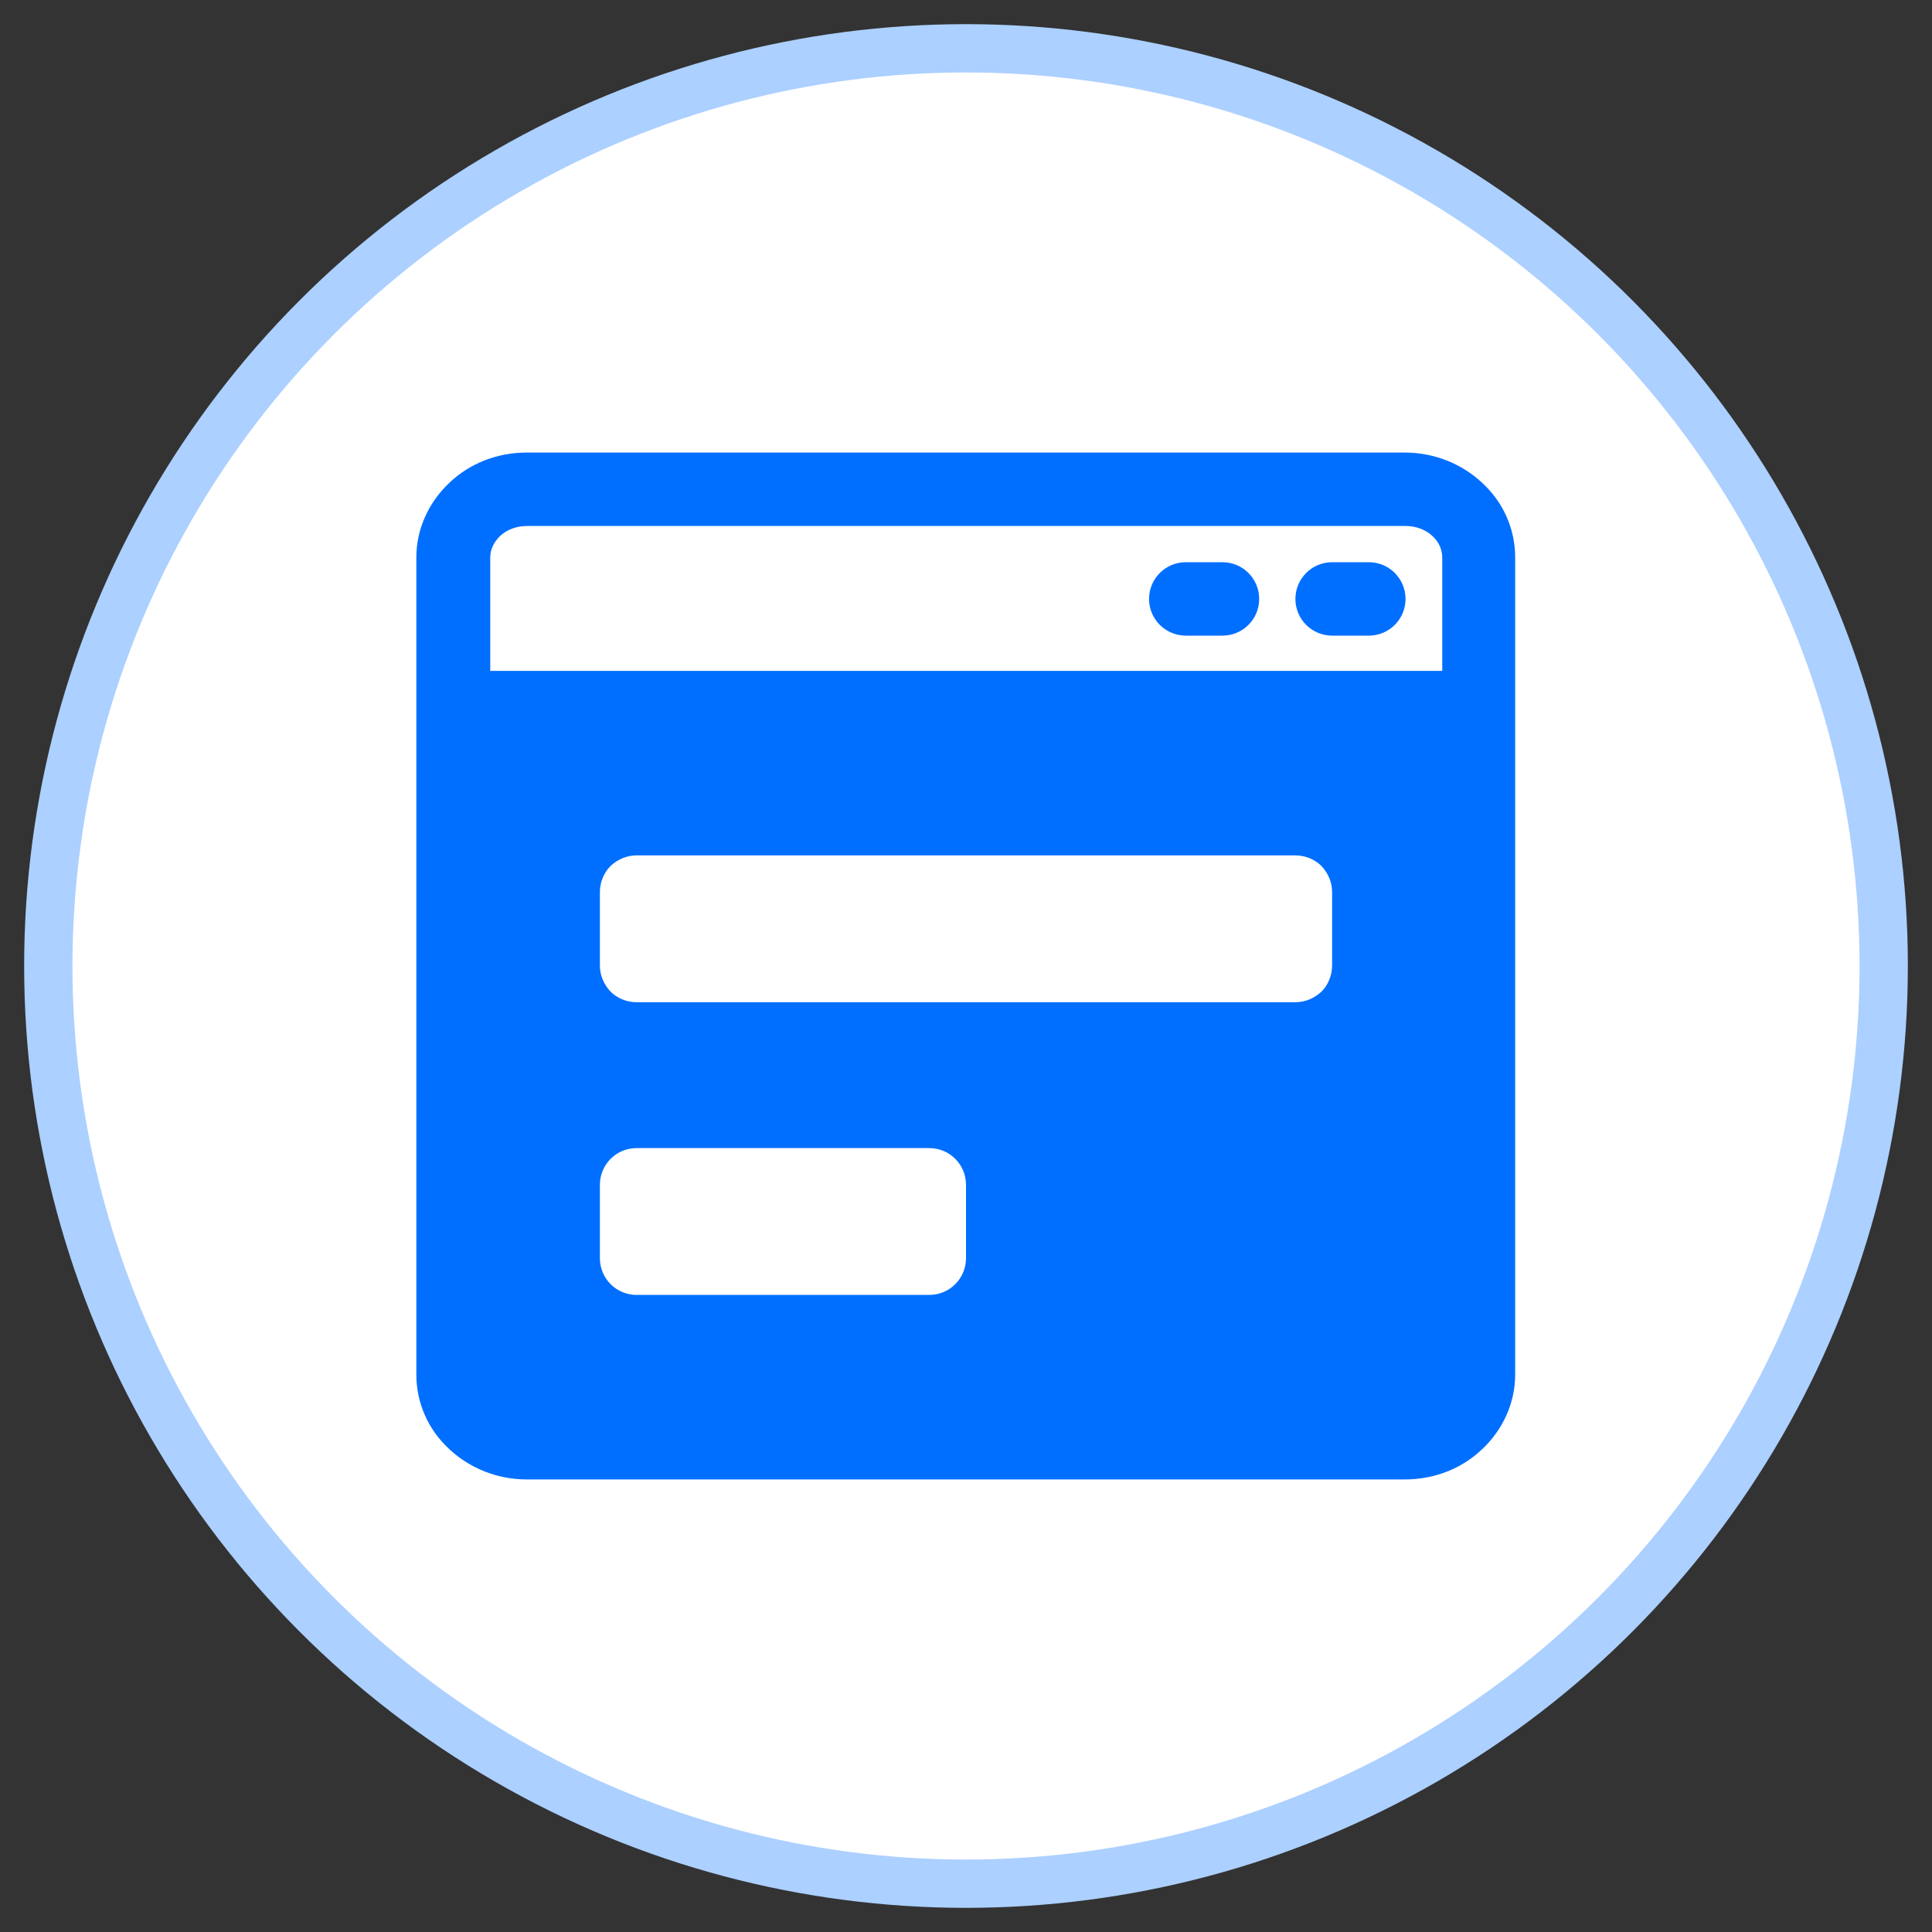
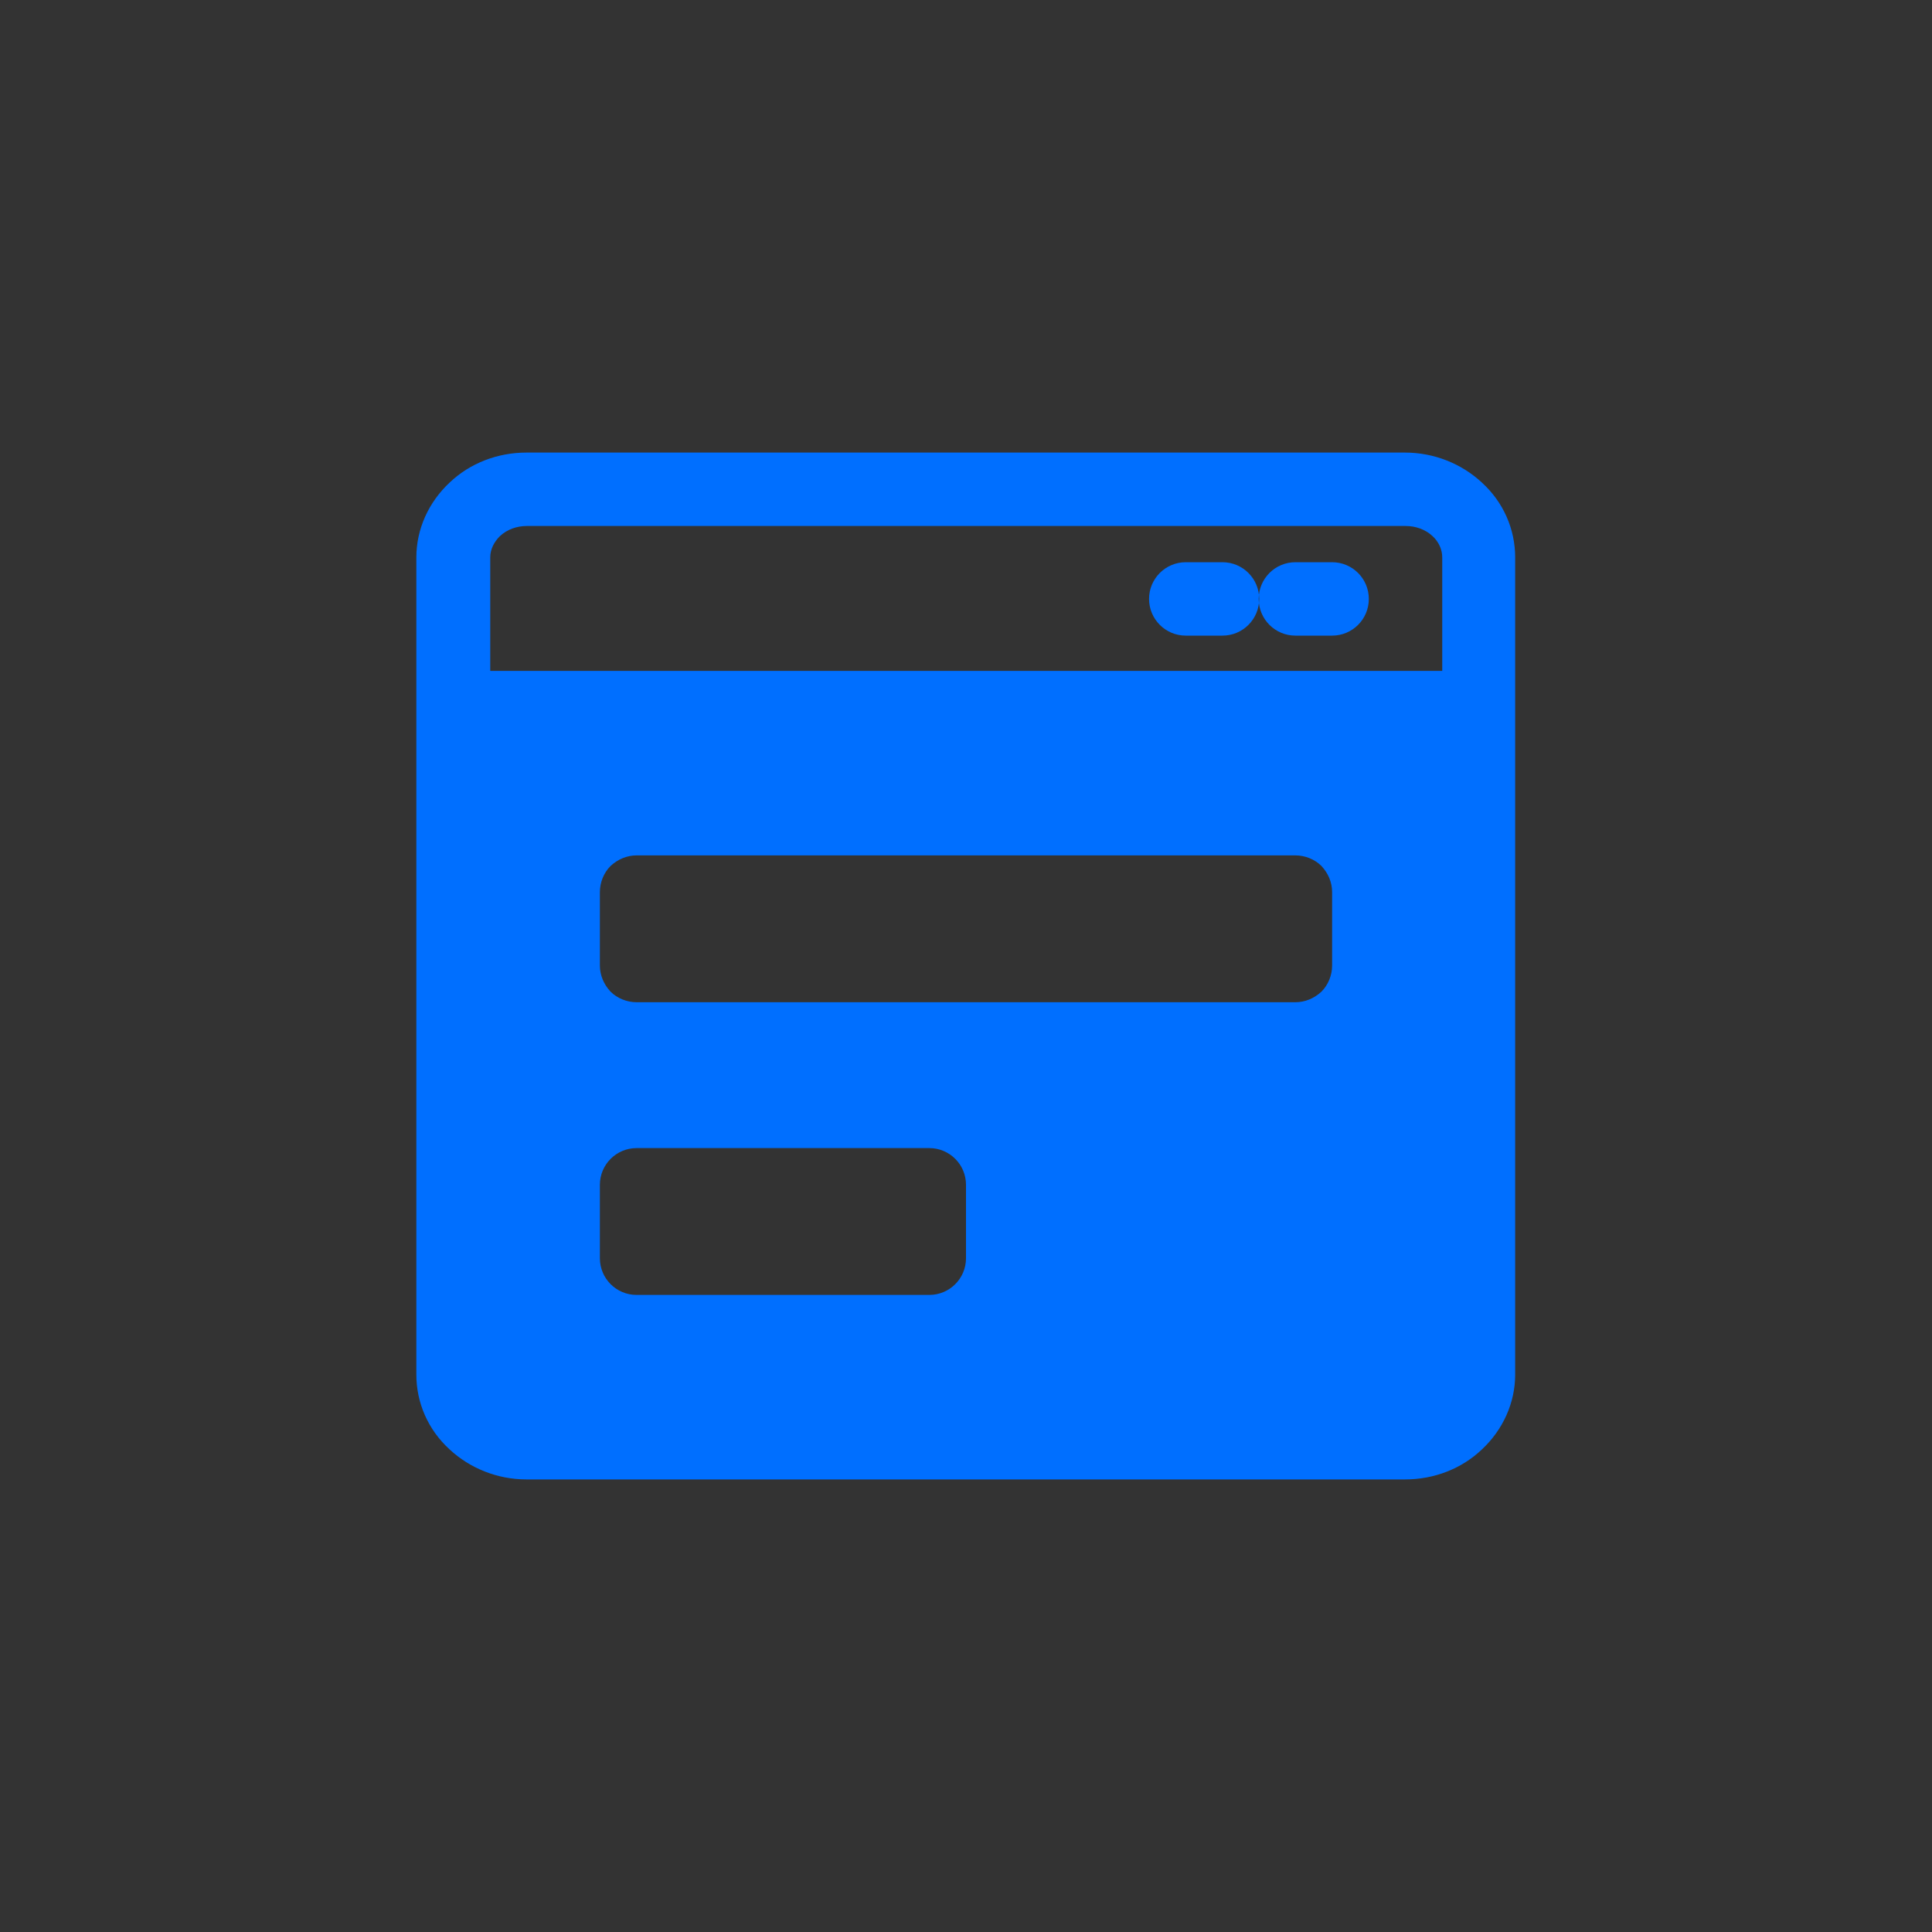
<svg xmlns="http://www.w3.org/2000/svg" id="Layer_1" data-name="Layer 1" viewBox="0 0 40 40">
  <rect x="0" y="0" width="40" height="40" fill="#333333" stroke="none" />
  <defs>
    <style>
      .cls-1 {
        fill: #006fff;
        fill-rule: evenodd;
      }

      .cls-2 {
        fill: #fff;
        stroke: #acd0ff;
        stroke-miterlimit: 10;
      }
    </style>
  </defs>
-   <circle class="cls-2" cx="20" cy="20" r="19" />
-   <path class="cls-1" d="M31.37,11.54c0-.58-.24-1.14-.69-1.55-.42-.39-.99-.62-1.59-.62H10.9c-.6,0-1.17.22-1.59.62-.44.41-.69.97-.69,1.55v16.92c0,.58.24,1.14.69,1.55.42.39.99.62,1.59.62h18.19c.6,0,1.17-.22,1.59-.62.44-.41.69-.97.69-1.55V11.54ZM20,24.53c0-.42-.34-.76-.76-.76h-6.06c-.42,0-.76.34-.76.76v1.52c0,.42.34.76.76.76h6.06c.42,0,.76-.34.76-.76v-1.52ZM27.58,18.47c0-.2-.08-.39-.22-.54-.14-.14-.34-.22-.54-.22h-13.64c-.2,0-.39.08-.54.22-.14.14-.22.34-.22.54v1.52c0,.2.08.39.22.54.14.14.34.22.54.22h13.64c.2,0,.39-.08.54-.22.14-.14.22-.34.22-.54v-1.52ZM29.85,13.89H10.15v-2.35c0-.17.08-.32.2-.44.15-.14.35-.21.56-.21h18.19c.21,0,.41.07.56.21.13.12.2.28.2.44v2.35ZM24.55,13.16h.76c.42,0,.76-.34.76-.76s-.34-.76-.76-.76h-.76c-.42,0-.76.34-.76.76s.34.76.76.76ZM27.58,13.16h.76c.42,0,.76-.34.76-.76s-.34-.76-.76-.76h-.76c-.42,0-.76.34-.76.76s.34.76.76.76Z" />
+   <path class="cls-1" d="M31.37,11.54c0-.58-.24-1.14-.69-1.55-.42-.39-.99-.62-1.59-.62H10.9c-.6,0-1.17.22-1.59.62-.44.41-.69.97-.69,1.55v16.92c0,.58.24,1.14.69,1.55.42.39.99.62,1.59.62h18.19c.6,0,1.17-.22,1.59-.62.44-.41.69-.97.69-1.55V11.54ZM20,24.53c0-.42-.34-.76-.76-.76h-6.06c-.42,0-.76.34-.76.76v1.52c0,.42.34.76.76.76h6.06c.42,0,.76-.34.76-.76v-1.52ZM27.58,18.47c0-.2-.08-.39-.22-.54-.14-.14-.34-.22-.54-.22h-13.64c-.2,0-.39.08-.54.22-.14.14-.22.34-.22.54v1.52c0,.2.08.39.22.54.14.14.34.22.54.22h13.64c.2,0,.39-.08.54-.22.14-.14.22-.34.22-.54v-1.52ZM29.85,13.89H10.15v-2.35c0-.17.08-.32.2-.44.15-.14.35-.21.56-.21h18.19c.21,0,.41.07.56.21.13.12.2.28.2.44v2.35ZM24.55,13.16h.76c.42,0,.76-.34.76-.76s-.34-.76-.76-.76h-.76c-.42,0-.76.34-.76.76s.34.76.76.76ZM27.58,13.16c.42,0,.76-.34.76-.76s-.34-.76-.76-.76h-.76c-.42,0-.76.34-.76.76s.34.76.76.76Z" />
</svg>